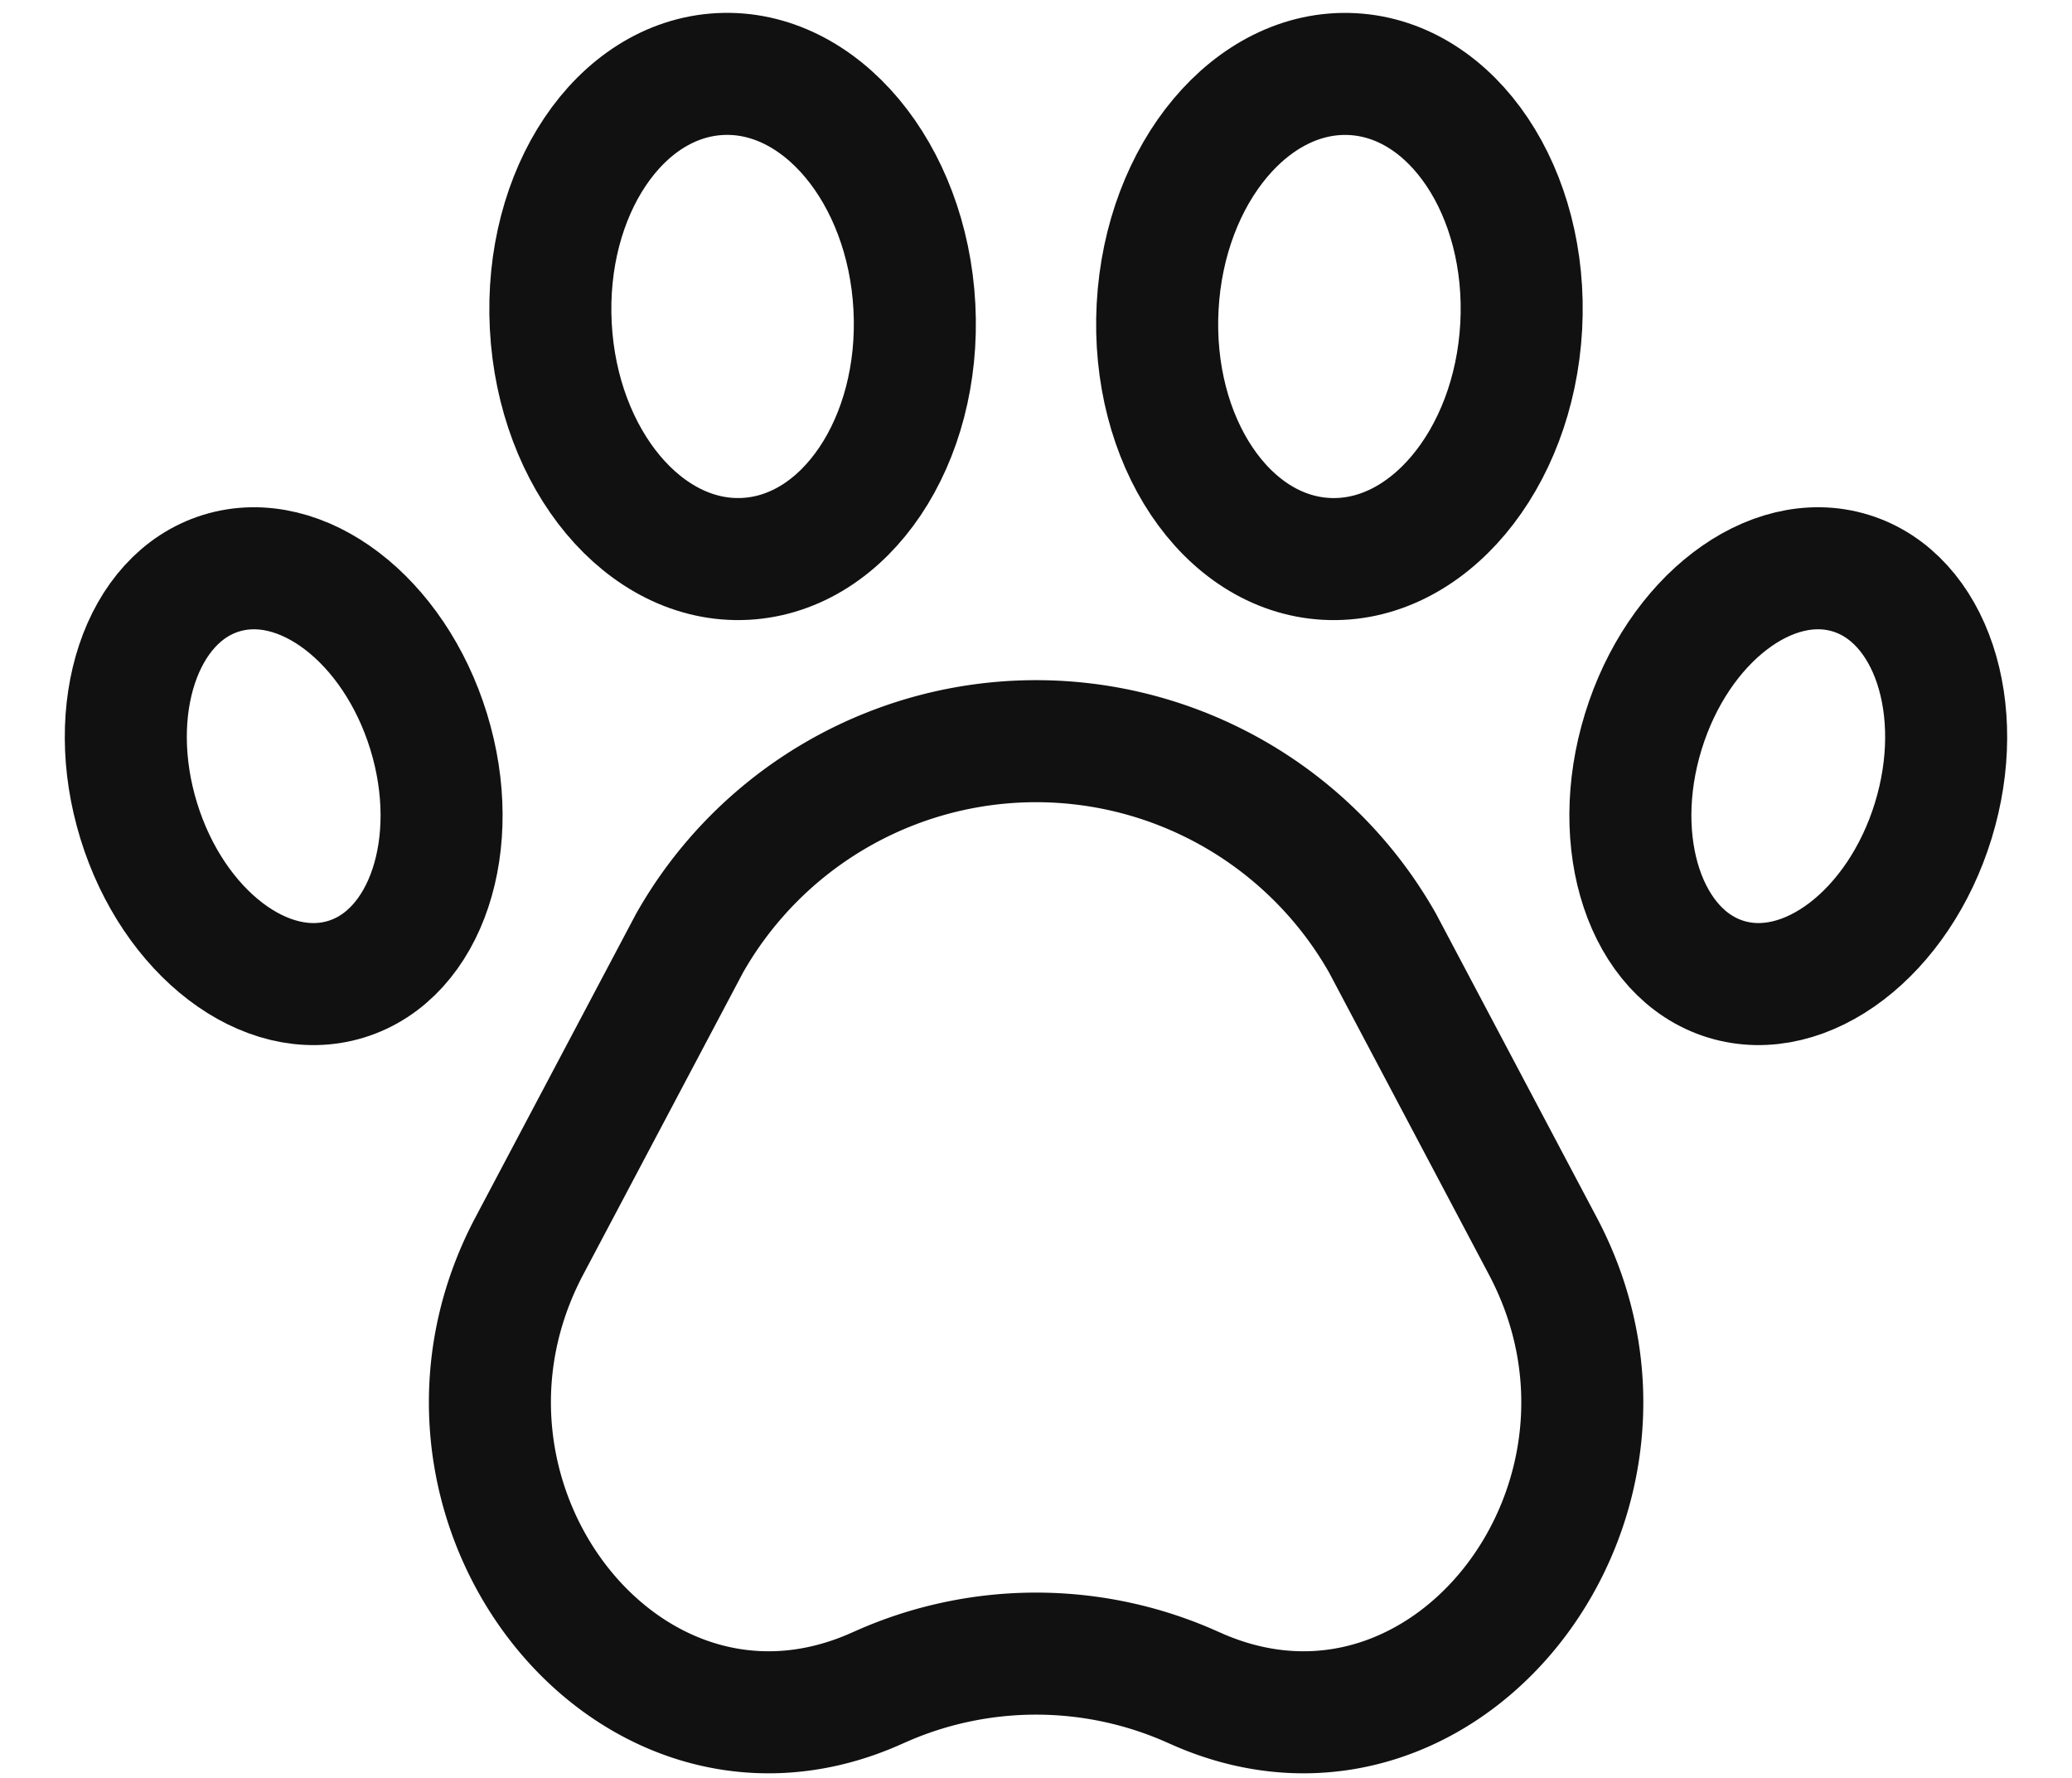
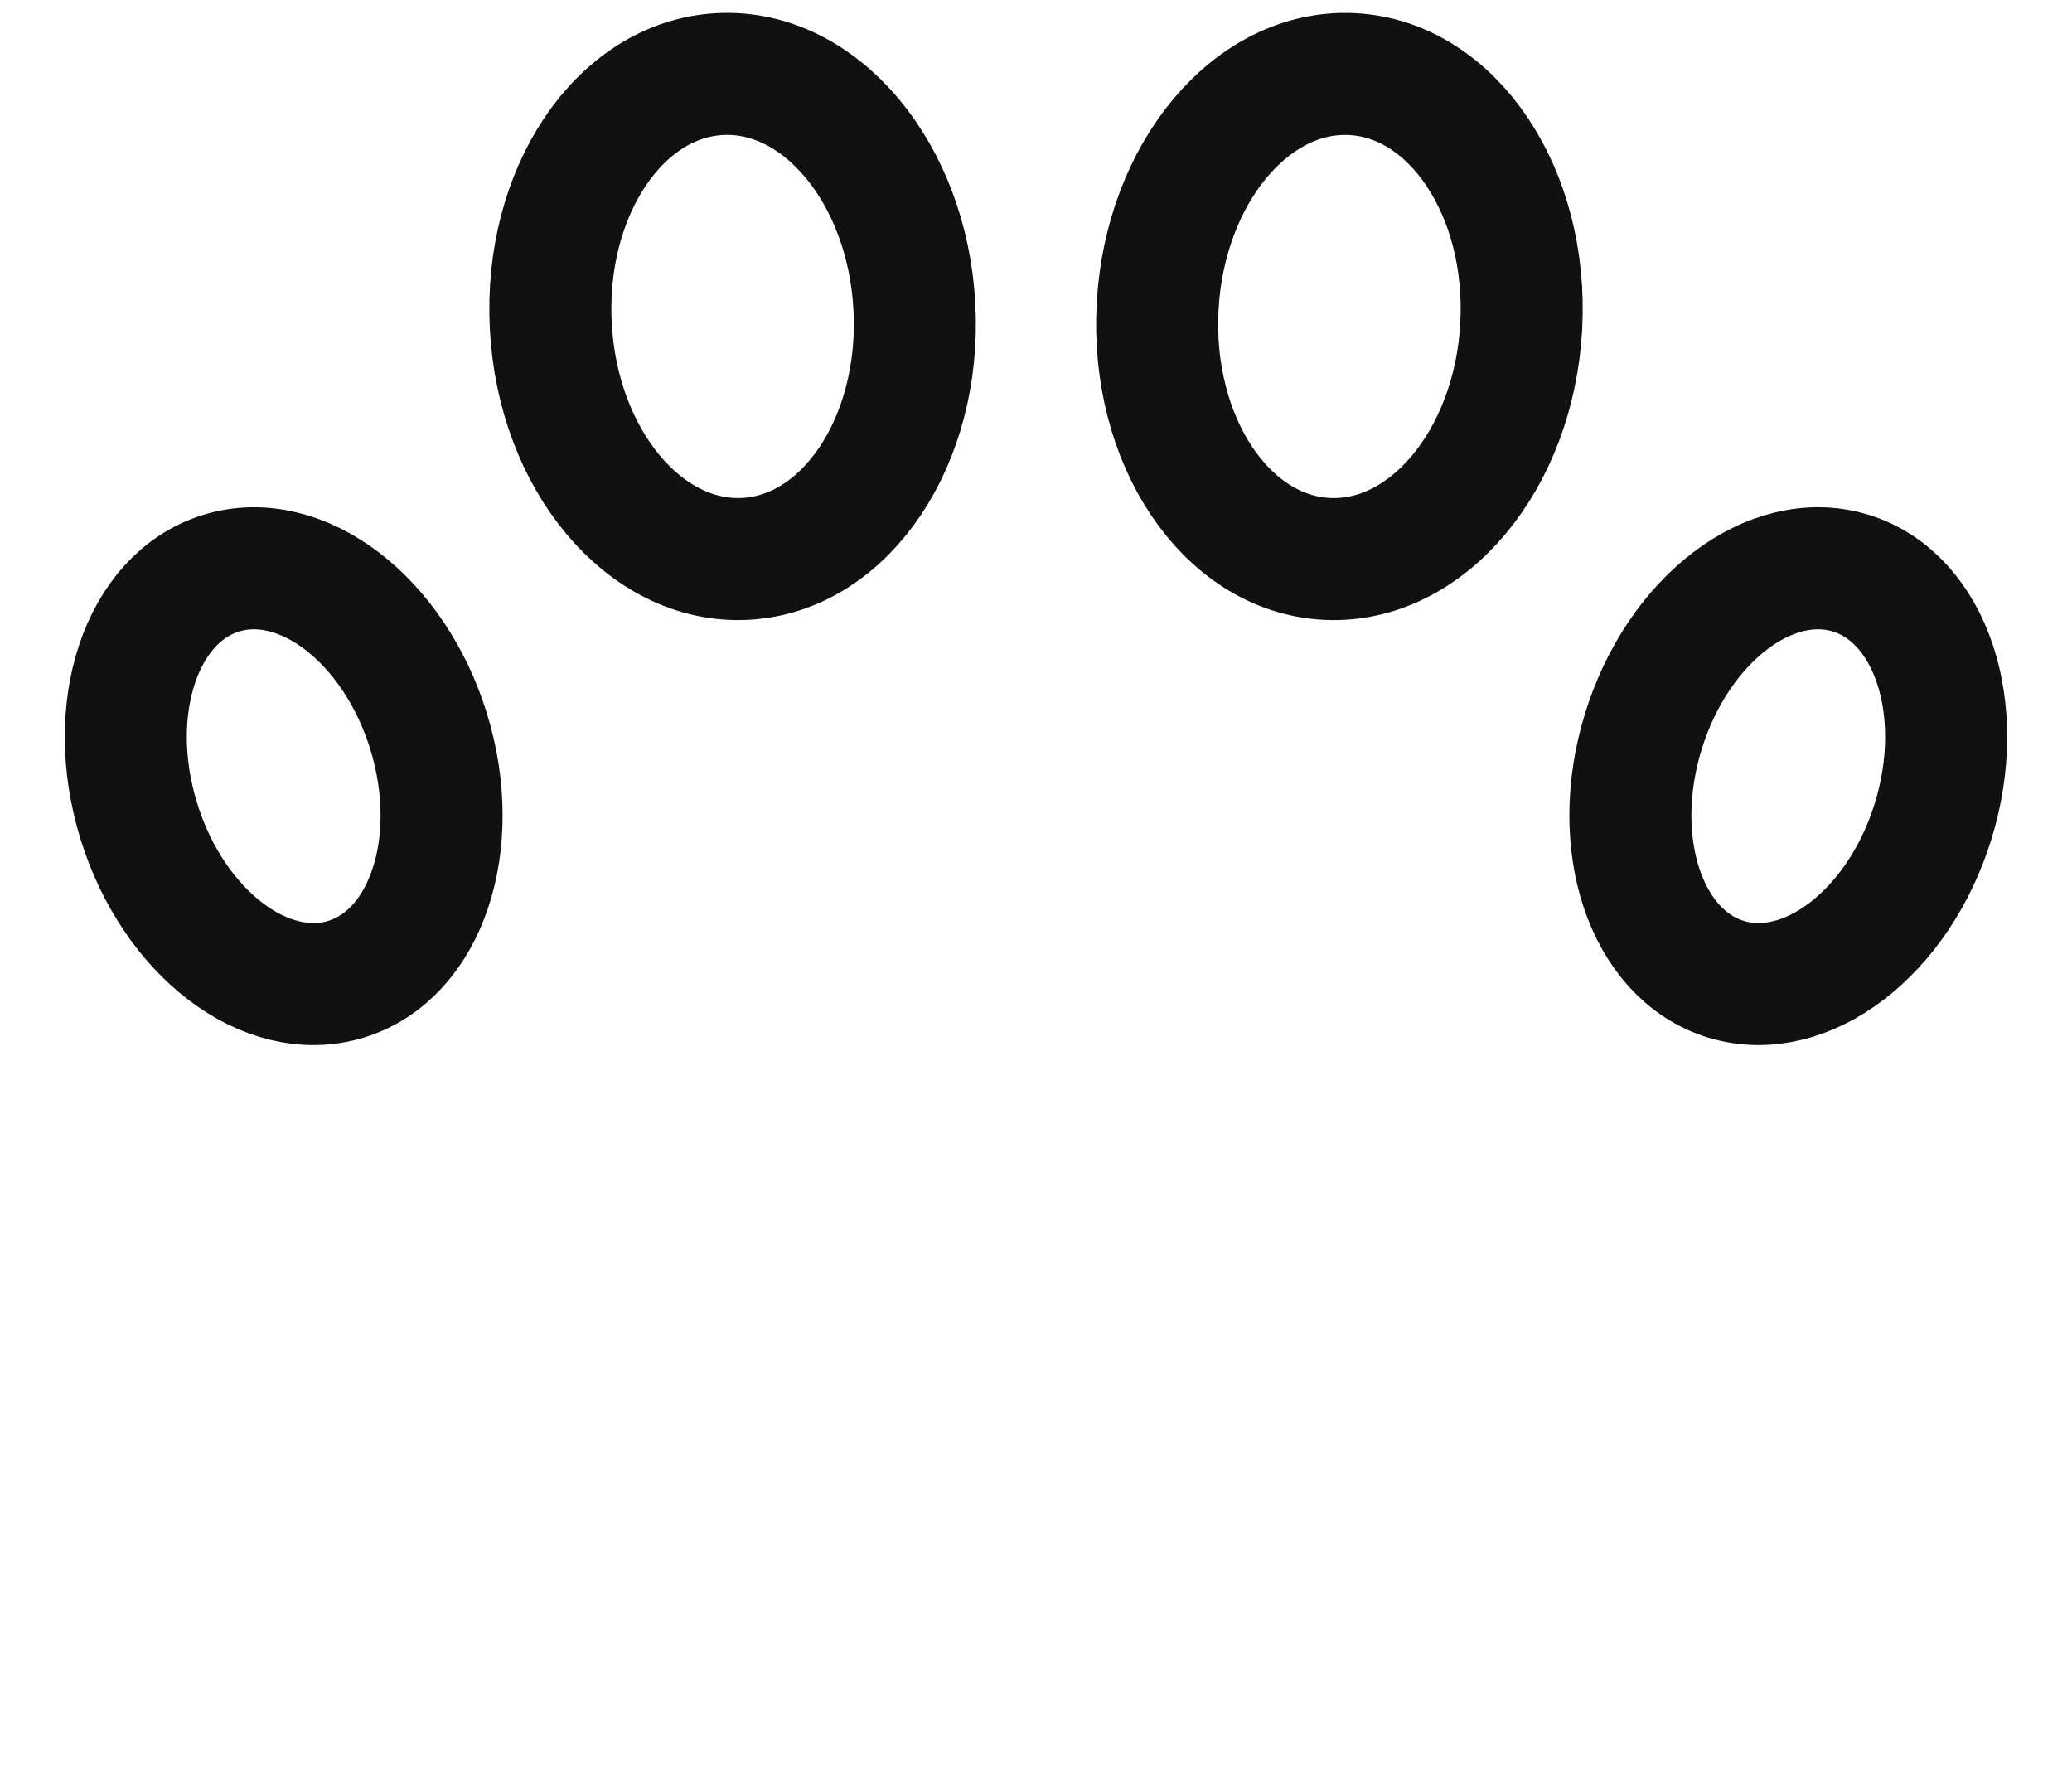
<svg xmlns="http://www.w3.org/2000/svg" width="33.96" height="29.139" viewBox="0 0 33.96 29.139">
  <defs>
    <style>.a{fill:none;stroke:#111;stroke-linecap:round;stroke-linejoin:round;stroke-miterlimit:10;stroke-width:2px;}</style>
  </defs>
  <g transform="translate(1.25 1.053)">
    <ellipse class="a" cx="2.984" cy="3.978" rx="2.984" ry="3.978" transform="translate(7.569 0.317) rotate(-3.001)" />
    <ellipse class="a" cx="2.486" cy="3.481" rx="2.486" ry="3.481" transform="translate(0 9.071) rotate(-17.103)" />
    <ellipse class="a" cx="2.486" cy="3.481" rx="2.486" ry="3.481" transform="translate(29.412 15.725) rotate(-162.897)" />
    <ellipse class="a" cx="2.984" cy="3.978" rx="2.984" ry="3.978" transform="translate(17.939 0) rotate(3.105)" />
-     <path class="a" d="M17.272,31.309l-2.625,4.96c-2.189,4.136,1.559,9.008,5.607,7.288l.228-.1a6.274,6.274,0,0,1,4.94,0l.228.1c4.048,1.72,7.8-3.152,5.607-7.288l-2.625-4.96A6.527,6.527,0,0,0,17.272,31.309Z" transform="translate(-7.221 -16.904)" />
  </g>
</svg>